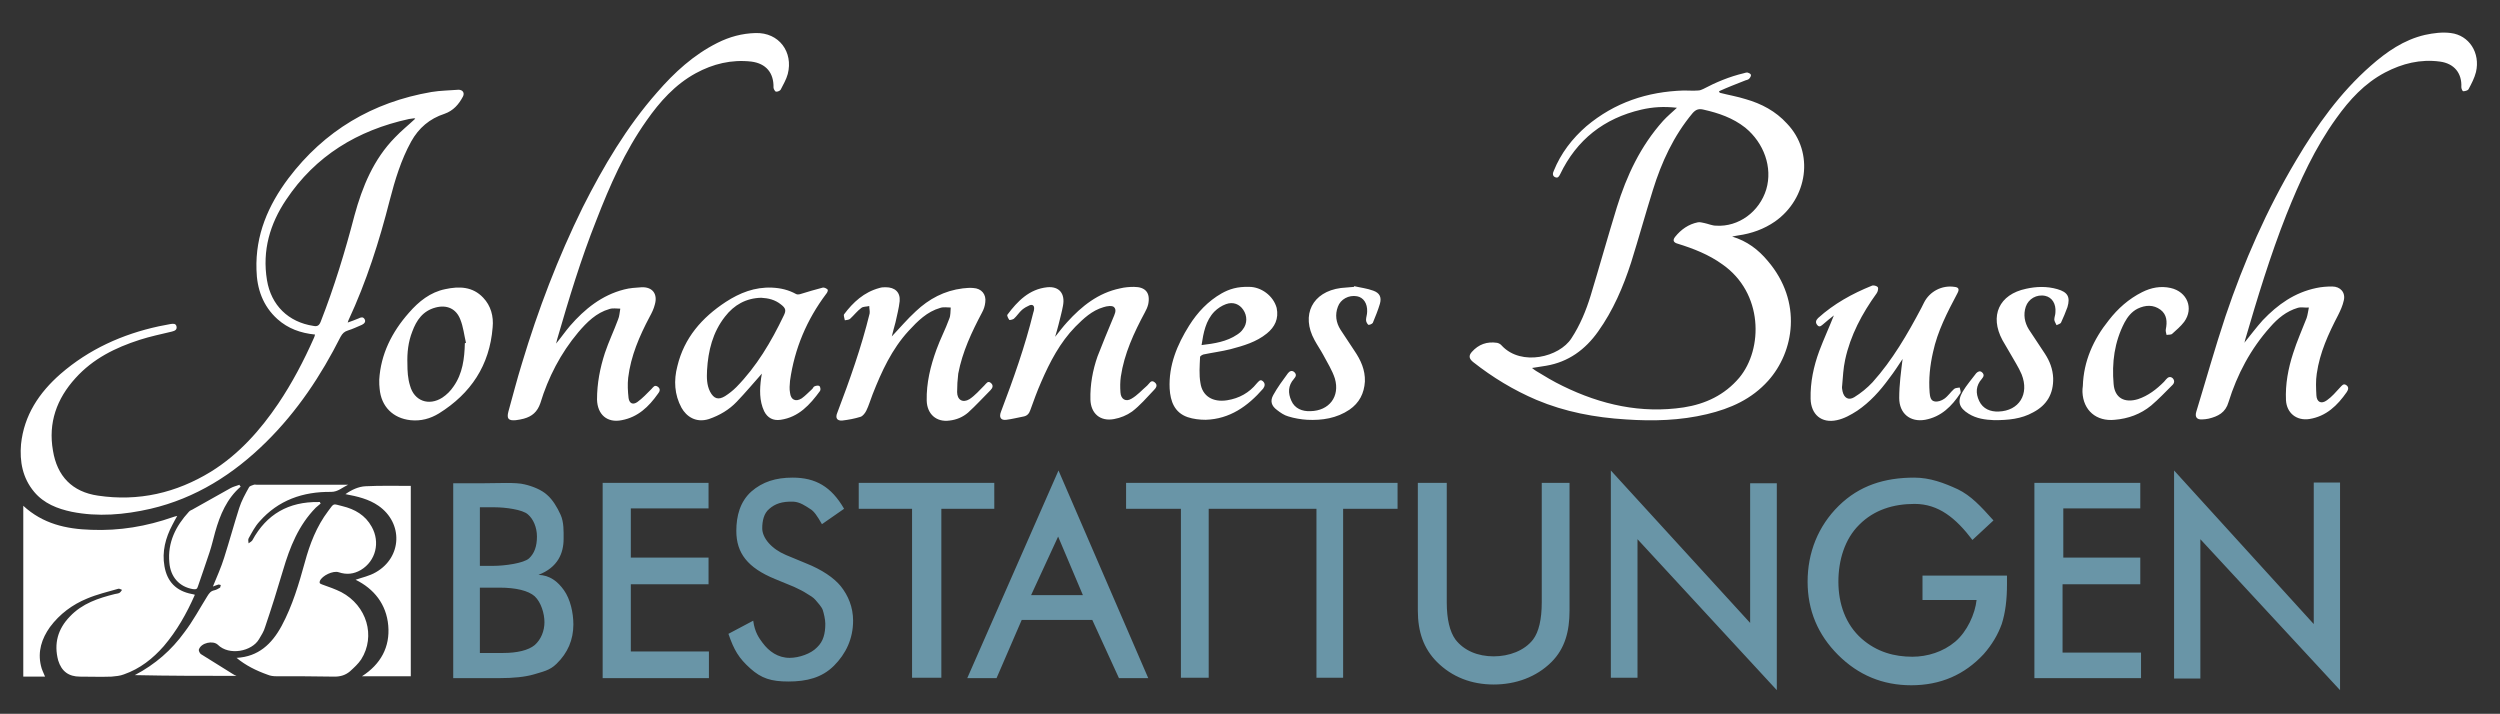
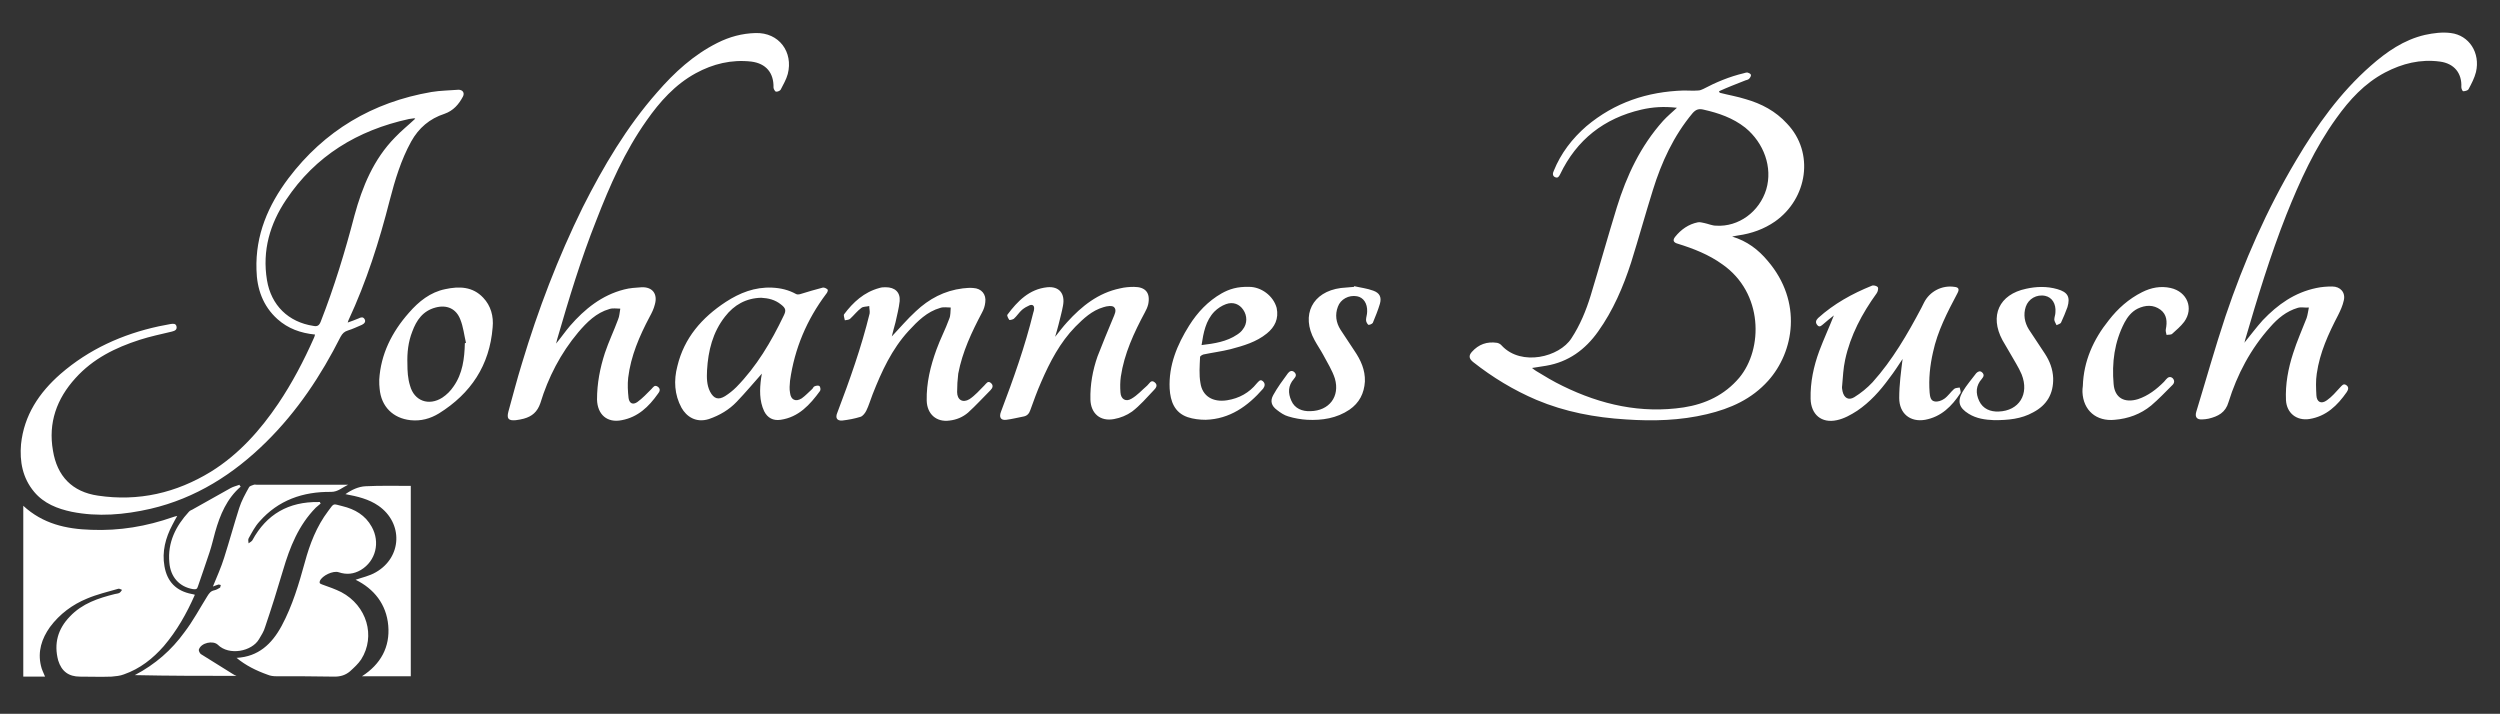
<svg xmlns="http://www.w3.org/2000/svg" version="1.1" id="Ebene_1" x="0px" y="0px" viewBox="0 0 665.8 190.1" style="enable-background:new 0 0 665.8 190.1;" xml:space="preserve">
  <rect x="0" y="0" width="665.8" height="190.1" fill="#333333" stroke="none" />
  <style type="text/css">
	.st0{fill:#ffffff;}
	.st1{fill:#6995A7;}
</style>
  <path class="st0" d="M6.2,134.7c5.2,4.8,11.4,6.2,18.1,6.4c7.5,0.3,14.7-0.9,21.8-3.4c0.3-0.1,0.6-0.2,1.1-0.3  c-0.5,0.9-0.9,1.6-1.3,2.4c-1.8,3.4-2.8,7.1-2.1,11c0.7,4.1,3.1,6.6,7.3,7.4c0.2,0,0.4,0.1,0.8,0.2c-2.2,5-4.8,9.6-8.3,13.7  c-2.9,3.3-6.3,6-10.6,7.5c-1,0.4-2.2,0.5-3.3,0.6c-2.8,0.1-5.6,0-8.4,0c-3,0-4.9-1.4-5.8-4.3c-1.2-4.5-0.1-8.4,3.1-11.7  c3.3-3.5,7.6-4.9,12-6c0.4-0.1,0.8-0.1,1.2-0.3c0.3-0.2,0.5-0.5,0.7-0.8c-0.3-0.1-0.7-0.4-1-0.3c-2.8,0.8-5.7,1.5-8.3,2.6  c-3.9,1.6-7.3,4.1-9.9,7.6c-2.2,3.1-3.3,6.5-2.4,10.3c0.2,1,0.7,1.9,1.1,2.9c-1.9,0-3.8,0-5.8,0C6.2,165,6.2,149.9,6.2,134.7z   M148.4,90.3c3.1-10.7,6.3-21.3,10.4-31.6c3.6-9.3,7.6-18.4,13.4-26.6c3.5-5,7.6-9.6,13.1-12.6c4.6-2.5,9.5-3.7,14.8-3.1  c3.9,0.5,6,3,5.9,6.9c0,0.4,0.4,1,0.6,1.1c0.4,0.1,1.1-0.2,1.3-0.5c0.7-1.4,1.5-2.7,1.9-4.2c1.5-5.8-2.3-11.1-8.6-10.9  c-3.6,0.1-6.9,1-10.1,2.6c-6.4,3.2-11.5,7.9-16.1,13.2c-8.1,9.2-14.3,19.7-19.8,30.6c-6.6,13.4-11.9,27.3-16.2,41.6  c-1.3,4.2-2.4,8.5-3.6,12.8c-0.5,1.9,0,2.5,2,2.3c0.7-0.1,1.4-0.2,2.1-0.4c2.2-0.6,3.6-1.8,4.4-4.1c2.1-6.9,5.4-13.3,10.1-18.9  c2.3-2.7,4.8-5.2,8.3-6.2c0.9-0.3,1.9-0.1,2.9-0.1c-0.2,1-0.2,2-0.6,2.9c-1.1,3-2.5,5.9-3.5,8.9c-1.3,4-2.1,8.1-2.1,12.4  c0.1,4,2.7,6.3,6.6,5.5c4.3-0.8,7.2-3.6,9.6-7c0.5-0.6,0.8-1.3,0-1.9c-0.9-0.6-1.2,0.1-1.7,0.6c-1.2,1.2-2.4,2.5-3.8,3.5  c-1.2,0.8-2.1,0.3-2.3-1.1c-0.2-1.8-0.3-3.6-0.1-5.4c0.7-5.8,3-11.1,5.7-16.2c0.6-1.1,1.1-2.1,1.4-3.3c0.8-2.8-0.6-4.7-3.5-4.6  c-1.6,0.1-3.2,0.2-4.7,0.6c-5.9,1.5-10.5,5.2-14.4,9.7c-1.2,1.4-2.3,3-3.7,4.7C148.2,91,148.3,90.6,148.4,90.3z M597.9,90.6  c3.3-11.3,6.7-22.5,11-33.4c3.6-9,7.6-17.8,13.3-25.7c3.5-4.9,7.5-9.3,13-12.2c4.6-2.4,9.4-3.6,14.6-2.9c3.8,0.5,5.9,3.1,5.7,6.8  c0,0.4,0.3,1.1,0.5,1.1c0.5,0,1.2-0.2,1.4-0.5c0.8-1.5,1.6-3,2-4.6c1.2-5.1-1.8-9.8-6.7-10.4c-2.2-0.3-4.6,0-6.9,0.5  c-5.6,1.3-10.2,4.5-14.4,8.2c-8.2,7.2-14.4,15.9-19.9,25.2c-7.8,13.1-13.9,27-18.8,41.5c-2.8,8.4-5.2,17-7.8,25.5  c-0.4,1.4,0.2,2.1,1.6,2c0.6,0,1.1-0.1,1.7-0.2c2.5-0.6,4.5-1.6,5.3-4.4c2.3-7.4,5.9-14.2,11.1-20c2-2.3,4.3-4.2,7.3-5.1  c0.9-0.3,2,0,3-0.1c-0.2,0.9-0.3,1.9-0.6,2.8c-1.2,3.1-2.6,6.2-3.6,9.4c-1.3,4-2.1,8.2-1.9,12.5c0.2,3.4,2.8,5.5,6.2,5  c4.5-0.7,7.5-3.6,10-7.2c0.4-0.6,0.6-1.3-0.1-1.8c-0.8-0.6-1.2,0.1-1.7,0.6c-1.1,1.2-2.2,2.5-3.5,3.4c-1.5,1.1-2.7,0.5-2.8-1.3  c-0.1-1.9-0.2-3.9,0.1-5.8c0.8-5.6,3.1-10.6,5.7-15.6c0.6-1.2,1.2-2.5,1.5-3.9c0.5-2.1-0.9-3.7-3.1-3.7c-1.4,0-2.8,0.1-4.2,0.4  c-5.8,1.2-10.3,4.4-14.3,8.6c-1.7,1.9-3.2,3.9-4.9,6C597.8,91,597.9,90.8,597.9,90.6z M63,180c-0.5-0.2-0.7-0.3-1-0.5  c-2.8-1.8-5.7-3.5-8.5-5.3c-0.3-0.2-0.7-1-0.5-1.3c0.6-1.7,3.7-2.4,5-1.2c3,3,9.1,1.8,11-1.5c0.6-1,1.3-2.1,1.6-3.2  c1.7-5,3.3-10.1,4.8-15.2c1.8-6.1,4.1-11.9,8.7-16.6c0.4-0.4,0.9-0.7,1.3-1.1c-0.2-0.3-0.2-0.3-0.2-0.4c-0.1,0-0.2,0-0.4,0  c-7.9-0.1-13.8,3.2-17.6,10.2c-0.2,0.3-0.6,0.5-1,0.8c0-0.4-0.2-0.9,0-1.3c0.9-1.6,1.7-3.2,2.9-4.5c5-5.7,11.6-8,19.1-7.9  c1.8,0,3-1.2,4.5-1.9c-8.1,0-16.2,0-24.3,0c-0.3,0-0.6-0.1-0.8,0c-0.5,0.2-1.1,0.3-1.3,0.7c-1,1.8-2,3.6-2.6,5.5  c-1.4,4.4-2.6,8.8-4,13.2c-0.8,2.6-1.9,5-3,7.7c0.6-0.2,1-0.4,1.4-0.5c0.2-0.1,0.5,0.1,0.7,0.1c-0.1,0.2-0.1,0.6-0.2,0.7  c-0.5,0.3-1,0.6-1.5,0.7c-1,0.2-1.4,0.8-1.9,1.6c-2,3.2-3.8,6.6-6.1,9.6c-3.4,4.7-7.7,8.5-13.2,11.4C45.1,180,53.9,180,63,180z   M71.3,179.7c0.7,0.3,1.5,0.4,2.3,0.4c5.2,0,10.3,0,15.5,0.1c1.6,0,2.9-0.4,4.1-1.4c1.1-1,2.2-2,3-3.2c3.9-6.2,1.5-14.3-5.3-17.9  c-1.6-0.8-3.3-1.4-5-2c-0.4-0.2-1-0.2-0.7-1c0.6-1.4,3.5-2.8,5-2.3c2.1,0.7,4,0.5,5.9-0.6c4-2.4,5.2-7.4,2.9-11.5  c-1.7-3.1-4.5-4.7-7.8-5.5c-2.6-0.6-2.1-1-3.8,1.3c-3.1,4.1-4.9,8.8-6.2,13.6c-1.6,5.8-3.3,11.6-6.2,17c-2.6,4.8-6.2,8.2-12,8.5  C65.4,177.2,68.2,178.6,71.3,179.7z M238.5,85.8c0.4-1.9,0.9-3.7,1.1-5.6c0.2-2.4-1.3-3.7-3.7-3.7c-0.6,0-1.1,0-1.7,0.2  c-4.1,1.1-7,3.8-9.4,7c-0.2,0.3,0.1,1,0.2,1.6c0.5-0.1,1.1-0.1,1.4-0.4c1-0.9,1.9-2.1,3-2.9c0.5-0.4,1.4-0.3,2.1-0.5  c0,0.7,0.2,1.4,0.1,2c-2.2,9-5.3,17.7-8.6,26.4c-0.6,1.4-0.1,2.2,1.3,2.1c1.7-0.2,3.3-0.5,4.9-1c0.6-0.2,1.2-1,1.5-1.6  c0.7-1.4,1.1-2.9,1.7-4.4c2.4-6.1,5.1-12,9.6-16.9c2.4-2.6,4.9-5.1,8.4-6.1c0.9-0.3,1.8-0.1,2.8-0.1c-0.1,1,0,2.1-0.4,3  c-1,2.8-2.4,5.4-3.4,8.2c-1.6,4.4-2.7,8.9-2.6,13.6c0.1,3.6,2.6,5.8,6.1,5.3c1.8-0.2,3.5-0.9,4.9-2.1c2.1-1.9,4-4,6-6  c0.6-0.6,0.8-1.3,0.1-1.9c-0.8-0.7-1.2,0.1-1.7,0.6c-1.3,1.3-2.5,2.7-4,3.7c-1.8,1.1-3.3,0.2-3.3-1.9c0-1.6,0.1-3.3,0.3-4.9  c1.1-5.8,3.6-11.1,6.3-16.2c0.5-0.9,0.8-1.8,0.9-2.8c0.3-2.1-1-3.7-3.2-3.8c-0.9-0.1-1.8,0-2.8,0.1c-4.9,0.6-9,2.8-12.5,6.1  c-2.3,2.1-4.3,4.5-6.4,6.7C237.8,88.3,238.2,87,238.5,85.8z M281.9,86.5c0.4-1.7,0.9-3.4,1.2-5.1c0.6-3.2-1-5.2-4.2-4.9  c-4.8,0.5-7.9,3.7-10.6,7.3c-0.2,0.2,0.2,1,0.5,1.4c0.1,0.1,0.9-0.1,1.2-0.3c0.8-0.7,1.4-1.7,2.2-2.4c0.6-0.5,1.3-0.9,2-1.2  c0.8-0.3,1.3,0.1,1.2,1c0,0.3-0.1,0.6-0.2,0.9c-2.2,9-5.3,17.7-8.6,26.4c-0.6,1.5-0.1,2.4,1.4,2.2c1.6-0.2,3.1-0.6,4.7-0.9  c0.9-0.2,1.4-0.8,1.7-1.7c0.9-2.5,1.8-5,2.9-7.5c2.3-5.3,5-10.5,9.1-14.7c2.2-2.2,4.4-4.3,7.5-5.2c0.9-0.3,2.3-0.5,2.8,0  c0.8,0.8,0.1,2-0.3,3c-1.4,3.4-2.8,6.7-4.1,10.1c-1.3,3.7-2,7.6-1.9,11.5c0.1,3.7,2.6,5.9,6.3,5.2c1.7-0.3,3.4-1,4.8-2  c2.1-1.6,3.9-3.7,5.7-5.6c0.6-0.6,1.3-1.4,0.3-2.2c-1-0.8-1.4,0.4-2,0.9c-1.4,1.2-2.6,2.6-4.2,3.5c-1.5,0.9-2.8,0.1-2.9-1.7  c-0.1-1.4-0.1-2.8,0.1-4.2c0.9-6.1,3.5-11.7,6.4-17.1c0.4-0.7,0.7-1.4,0.9-2.2c0.6-3-0.7-4.6-3.8-4.6c-1.2,0-2.5,0.1-3.7,0.4  c-5.8,1.2-10.2,4.7-14.1,9c-1.1,1.2-2,2.4-3.2,3.9C281.4,88.5,281.6,87.5,281.9,86.5z M505.8,106c0,4.1,2.9,6.5,6.9,5.8  c4.3-0.8,7.1-3.6,9.4-7.1c0.2-0.3-0.1-1-0.2-1.5c-0.5,0.1-1.2,0.1-1.5,0.4c-0.9,0.8-1.6,1.9-2.6,2.6c-0.7,0.5-1.8,0.9-2.6,0.7  c-1.1-0.2-1.2-1.4-1.3-2.3c-0.3-3.7,0.1-7.3,0.9-10.8c1.2-5.6,3.8-10.6,6.5-15.7c0.6-1.1,0.3-1.6-0.8-1.7c-3.3-0.5-6.6,1.2-8.1,4.2  c-0.2,0.5-0.5,0.9-0.7,1.4c-3.7,7-7.7,13.9-13,19.8c-1.4,1.5-3.1,2.9-4.9,4c-1.5,0.9-2.7,0.2-3.1-1.6c-0.1-0.5-0.2-1-0.1-1.5  c0.2-2.3,0.3-4.6,0.8-6.9c1.4-6.5,4.5-12.3,8.4-17.7c0.3-0.4,0.5-1.3,0.3-1.6c-0.3-0.4-1.2-0.6-1.6-0.4c-5.2,2.1-10.1,4.8-14.3,8.6  c-0.6,0.6-0.8,1.2-0.2,1.9c0.6,0.7,1.1,0.1,1.6-0.3c0.9-0.8,1.8-1.5,2.8-2.3c-1.3,3.3-2.7,6.3-3.9,9.5c-1.5,4.1-2.4,8.3-2.3,12.7  c0.1,4.2,2.9,6.6,7,5.7c1.9-0.4,3.7-1.4,5.4-2.5c3.4-2.3,6.1-5.3,8.5-8.6c1.4-1.8,2.6-3.7,3.6-5.2C506.3,98.8,505.8,102.4,505.8,106  z M103.4,166.6c0.5,5.7-2,10.3-7,13.5c4.5,0,8.8,0,13,0c0-16.9,0-33.8,0-50.7c-4.1,0-8.1-0.1-12.1,0.1c-1.8,0.1-3.6,0.9-5.3,2.1  c3.2,0.6,6.2,1.3,8.8,3.1c6.6,4.6,6.3,13.7-0.7,17.7c-1.7,1-3.7,1.4-5.4,2C99.6,156.8,102.9,160.9,103.4,166.6z M360.6,76.4  c-1.2,0.1-2.3,0.2-3.5,0.3c-7.6,1-10.7,7.2-7,13.9c0.7,1.3,1.6,2.6,2.3,3.9c1.1,2.1,2.4,4.1,3.1,6.3c1.4,4.8-1.5,8.6-6.5,8.7  c-2.2,0.1-4.2-0.7-5.1-2.8c-0.9-2-0.9-4,0.7-5.8c0.5-0.6,0.8-1.1,0.1-1.8c-0.7-0.6-1.3-0.2-1.7,0.3c-1.4,1.9-2.8,3.8-3.9,5.8  c-0.9,1.6-0.5,2.9,1,4c0.9,0.7,1.9,1.4,3,1.7c1.6,0.5,3.4,0.8,5,0.9c4,0.2,7.9-0.4,11.3-2.7c2.6-1.8,3.9-4.3,4.1-7.5  c0.1-3.1-1.1-5.7-2.8-8.2c-1.2-1.9-2.5-3.7-3.7-5.6c-1.2-1.9-1.5-4-0.7-6.1c0.7-2,2.9-3.2,5.1-2.8c1.7,0.3,2.8,1.9,2.7,4.1  c0,0.8-0.3,1.5-0.3,2.2c0,0.5,0.3,1,0.6,1.3c0.2,0.1,1-0.2,1.2-0.5c0.7-1.7,1.4-3.4,1.9-5.1c0.5-1.8-0.1-2.9-1.8-3.5  c-1.6-0.6-3.4-0.8-5.1-1.2C360.7,76.3,360.6,76.3,360.6,76.4z M541.5,109.8c3.6-1.9,5.4-4.9,5.3-9.1c-0.1-2.4-0.9-4.5-2.2-6.5  c-1.4-2.2-2.9-4.3-4.3-6.5c-1.1-1.8-1.5-3.9-0.8-6c0.7-2.1,2.9-3.4,5.2-2.9c1.8,0.4,2.9,2.1,2.7,4.4c0,0.6-0.3,1.3-0.3,1.9  c0,0.5,0.4,1,0.6,1.5c0.4-0.2,1.1-0.4,1.2-0.7c0.6-1.3,1.2-2.7,1.7-4.1c0.8-2.7,0.1-4-2.7-4.8c-2.8-0.8-5.6-0.7-8.3-0.1  c-7.2,1.5-9.8,7.2-6.3,13.7c0.7,1.2,1.4,2.4,2.1,3.6c1,1.8,2.2,3.6,3,5.5c2.1,5.3-0.7,9.7-6.1,9.9c-2.2,0.1-4.2-0.7-5.2-2.8  c-1-2.1-0.9-4.1,0.7-5.9c0.5-0.6,0.7-1.1,0.1-1.7c-0.6-0.6-1.2-0.2-1.6,0.2c-1.2,1.6-2.6,3.2-3.6,4.9c-1.5,2.6-1,4.3,1.6,5.9  c2.1,1.3,4.4,1.6,6.8,1.7C534.8,111.9,538.3,111.6,541.5,109.8z M554.6,104.4c0.2,4.9,3.7,7.9,8.6,7.4c3.6-0.3,6.9-1.5,9.7-3.8  c2-1.7,3.8-3.6,5.7-5.5c0.5-0.5,0.6-1.2,0-1.8c-0.6-0.5-1.2-0.3-1.7,0.3c-0.2,0.2-0.4,0.5-0.6,0.7c-2,2-4.2,3.7-6.9,4.6  c-3.6,1.1-6.2-0.3-6.5-4c-0.5-5.7,0.2-11.2,2.9-16.4c0.8-1.5,1.9-2.9,3.5-3.7c2.1-1,4.2-1.1,6.1,0.3c1.7,1.3,1.8,3.2,1.4,5.2  c-0.1,0.5,0.1,1,0.2,1.5c0.5-0.1,1.2,0,1.5-0.3c1.1-1,2.3-2,3.2-3.2c2.6-3.6,0.8-8-3.6-9c-2.7-0.6-5.2-0.1-7.6,1.1  c-3.6,1.8-6.5,4.4-8.9,7.5c-4.1,5.1-6.7,10.9-6.9,17.5C554.6,103.3,554.6,103.9,554.6,104.4z M63.8,129.1c-0.8,0.3-1.7,0.5-2.4,0.9  c-3.3,1.8-6.5,3.7-9.8,5.5c-0.4,0.3-1,0.4-1.3,0.8c-3.5,3.8-5.7,8.2-5.2,13.5c0.3,3.9,2.7,6.5,6.3,7.1c0.8,0.1,1.1,0,1.3-0.7  c1-3,2.1-6,3.1-9.1c0.6-1.8,1-3.6,1.5-5.4c1.3-4.6,3.1-8.9,6.8-12.1C63.9,129.4,63.8,129.3,63.8,129.1z M470.8,69.5  c9.3,10.9,7,24.2,0.1,31.9c-4.4,4.9-10,7.4-16.3,8.9c-7.1,1.7-14.3,1.9-21.6,1.4c-8.2-0.5-16.2-2-23.8-5.2  c-6.1-2.6-11.7-6-16.9-10.1c-1.1-0.9-1.2-1.7-0.3-2.7c1.8-2,4-2.8,6.7-2.4c0.5,0.1,1,0.4,1.3,0.8c5.2,5.5,15.3,3,18.5-2  c2.3-3.5,3.9-7.4,5.1-11.3c2.4-7.9,4.6-15.8,7-23.6c2.6-8.4,6.3-16.3,12.3-23c1.1-1.2,2.3-2.2,3.7-3.5c-3.5-0.4-6.5-0.2-9.5,0.5  c-9.9,2.3-17.2,8-21.6,17.2c-0.3,0.6-0.6,1.1-1.3,0.8c-0.8-0.3-0.7-1.1-0.4-1.7c1.9-4.7,4.9-8.6,8.7-11.9c7.5-6.3,16.2-9.2,25.9-9.5  c1.3,0,2.6,0.1,3.8,0c0.5,0,1-0.2,1.4-0.4c3.4-1.8,7-3.3,10.8-4.2c0.3-0.1,0.7-0.2,0.9-0.2c0.4,0.1,0.9,0.3,1,0.6  c0.1,0.3-0.2,0.8-0.5,1.1c-0.3,0.3-0.8,0.3-1.2,0.5c-2.3,0.9-4.6,1.8-6.8,2.8c0.1,0.1,0.1,0.3,0.2,0.4c2.3,0.6,4.7,1,6.9,1.7  c4.2,1.2,8,3.2,11,6.5c7.4,7.7,5.5,20-3.2,26.1c-2.9,2-6.2,3.2-9.8,3.7c-0.4,0.1-0.8,0.1-1.6,0.3C465.3,64.2,468.3,66.5,470.8,69.5z   M458.7,70.4c-3.6-2.6-7.7-4.2-11.9-5.5c-1.1-0.3-1.4-0.9-0.7-1.8c1.6-2,3.6-3.4,6.1-3.9c0.5-0.1,1.2,0.1,1.7,0.2  c1,0.2,2.1,0.7,3.1,0.7c6,0.4,11.6-3.7,13.4-9.7c1.7-5.8-0.6-12.3-5.6-16.4c-3.3-2.6-7.1-3.9-11.1-4.8c-1.2-0.3-2-0.1-2.9,0.9  c-5.1,6.1-8.3,13.1-10.6,20.5c-2,6.4-3.8,12.9-5.8,19.3c-2.1,6.5-4.8,12.8-8.8,18.4c-3.4,4.8-7.9,8.1-13.8,9.1  c-1.2,0.2-2.4,0.4-3.8,0.6c0.5,0.4,0.8,0.6,1.1,0.8c2.3,1.4,4.6,2.8,7.1,4c10.2,5,20.9,7.4,32.2,5.7c5.8-0.9,10.9-3.3,14.8-7.9  C469.6,92.9,469.6,78,458.7,70.4z M123.3,25.7c-1.1,2.1-2.6,3.8-4.9,4.6c-4,1.3-6.9,3.8-8.9,7.4c-2.7,4.9-4.3,10.2-5.7,15.6  c-2.8,11-6.2,21.7-11,32c0,0.1-0.1,0.2-0.2,0.6c1.1-0.4,2-0.7,2.9-1.1c0.6-0.3,1.2-0.5,1.6,0.2c0.4,0.7-0.1,1.2-0.7,1.5  c-1.2,0.5-2.4,1.1-3.7,1.5c-1,0.3-1.5,0.8-2,1.7c-5.2,10.3-11.5,19.8-19.8,28c-8.7,8.6-18.8,15-30.8,17.8c-7,1.6-14,2.2-21,0.8  c-3.8-0.8-7.4-2.2-10-5.3c-3.1-3.7-3.9-8.1-3.5-12.7c0.8-7.7,4.8-13.7,10.5-18.7c7.6-6.6,16.5-10.6,26.2-12.7c1-0.2,2-0.4,3.1-0.6  c0.7-0.1,1.4-0.2,1.6,0.6c0.2,0.9-0.4,1.2-1.2,1.4c-2.9,0.7-5.8,1.3-8.6,2.2c-6.5,2.1-12.4,5-17.1,10.2c-5,5.5-7.3,11.9-6,19.3  c1.1,6.8,5.1,11,12,12c10.8,1.6,20.8-0.7,30.1-6.4c7.4-4.6,13.1-11,17.9-18.1c3.7-5.5,6.8-11.4,9.5-17.5c0.1-0.2,0.2-0.5,0.3-0.9  c-3.9-0.4-7.2-1.6-10-4.1c-3.9-3.5-5.5-8.1-5.6-13.2c-0.3-9.2,3.1-17.1,8.5-24.3c9.6-12.7,22.4-20.3,38.1-23  c2.4-0.4,4.8-0.4,7.2-0.6C123.2,23.9,123.8,24.7,123.3,25.7z M110.6,31.6c-0.1,0-0.2-0.1-0.3-0.1c-0.5,0.1-0.9,0.1-1.4,0.2  C95.2,34.7,84,41.5,76.2,53.2c-4.3,6.4-6.4,13.5-5.1,21.4c1.1,6.7,5.7,11.2,12.4,12.2c1,0.2,1.5-0.1,1.9-1.1  c3.6-9.2,6.5-18.7,9-28.3c2.1-7.7,5.1-15,10.8-20.8C106.9,34.8,108.8,33.3,110.6,31.6z M210.4,101.4c-0.1,1.1-0.2,2.2,0,3.2  c0.2,1.9,1.5,2.5,3.1,1.5c1-0.7,1.8-1.6,2.7-2.4c0.3-0.2,0.4-0.7,0.7-0.8c0.4-0.2,1.1-0.3,1.3-0.1c0.3,0.2,0.4,1,0.2,1.3  c-2.7,3.7-5.7,7-10.5,7.7c-2,0.3-3.5-0.5-4.4-2.3c-1.3-2.8-1.2-5.8-0.8-8.8c0.1-0.4,0.1-0.8,0.2-1.2c-2.3,2.6-4.4,5.1-6.7,7.5  c-2,2.1-4.5,3.6-7.4,4.6c-3.5,1.1-6-0.7-7.3-3c-1.9-3.5-2.1-7.3-1.1-11.1c1.8-7.5,6.5-12.9,12.9-17.1c3.7-2.4,7.7-4,12.3-3.8  c2.3,0.1,4.4,0.6,6.4,1.7c0.3,0.2,0.9,0.1,1.2,0c2-0.6,3.9-1.2,5.9-1.7c0.4-0.1,1,0.2,1.3,0.5c0.2,0.2-0.1,0.9-0.4,1.2  C214.9,85.1,211.6,92.8,210.4,101.4z M208,81.1c-1.6-1.3-3.4-1.7-5.3-1.8c-4,0.1-7.2,1.9-9.6,5c-3.3,4.2-4.5,9.1-4.8,14.3  c-0.1,2-0.1,3.9,0.8,5.7c1,1.9,2.2,2.3,4,1.2c1.1-0.7,2.1-1.5,3-2.4c5.4-5.5,9.3-12.1,12.6-19C209.4,82.7,209.3,82.1,208,81.1z   M131.2,87.2c-0.8,10.1-5.8,17.6-14.3,22.9c-2.3,1.4-4.8,2.1-7.6,1.8c-4.6-0.5-7.8-3.6-8.2-8.4c-0.1-0.7-0.1-1.4-0.1-2.4  c0.4-6.7,3.3-12.6,7.9-17.8c2.6-3,5.7-5.5,9.7-6.3c3.7-0.8,7.3-0.7,10.1,2.3C130.7,81.4,131.5,84.2,131.2,87.2z M124.1,91.3  c-0.5-2.1-0.7-4.2-1.5-6.2c-1.1-2.9-3.6-4-6.6-3.2c-3.4,0.9-5.1,3.4-6.2,6.4c-1.1,2.8-1.4,5.7-1.3,8.6c0,1.9,0.1,3.9,0.7,5.8  c1.1,4.1,5,5.5,8.6,3.2c1.2-0.8,2.2-1.8,3-3c2.4-3.4,2.9-7.4,3-11.5C123.9,91.4,124,91.3,124.1,91.3z M337.4,88.8  c-2.8,2.3-6.3,3.3-9.7,4.2c-2.4,0.6-4.8,0.9-7.2,1.4c-0.3,0.1-0.9,0.4-0.9,0.7c-0.1,2.3-0.3,4.7,0.1,6.9c0.5,3.5,3.3,5.2,7.1,4.6  c3.2-0.5,5.9-2,7.9-4.5c0.5-0.5,0.9-1.2,1.6-0.6c0.7,0.6,0.6,1.3,0.1,2c-4.1,4.7-8.9,8.1-15.3,8.3c-1.6,0-3.3-0.2-4.8-0.7  c-3.5-1.2-4.6-4.2-4.8-7.6c-0.3-6.2,2-11.7,5.2-16.8c2.2-3.5,5-6.5,8.7-8.6c2-1.1,4.1-1.8,7.3-1.7c3.1,0,6.4,2.3,7.3,5.6  C340.6,84.9,339.5,87.1,337.4,88.8z M331.1,82.5c-1-1.5-2.7-2.2-4.6-1.5c-1.1,0.4-2.2,1.1-3.1,2c-2.3,2.4-2.9,5.6-3.4,8.9  c3.4-0.4,6.7-0.9,9.5-2.8c0.6-0.4,1.1-0.8,1.5-1.4C332.2,86.2,332.2,84.1,331.1,82.5z" />
-   <path class="st1" d="M264.8,135.5h-14.1v45h-7.8v-45h-14.2v-6.9h36.1V135.5z M160.6,180.6h28.2v-7.1H168v-17.9h20.7v-7.1H168v-13.1  h20.7v-6.8h-28.2V180.6z M214.6,150l-5.3-2.2c-3.8-1.6-6.3-4.5-6.3-7.1c0-1.9,0.4-4,1.9-5.2c1.5-1.3,3.3-2,6.4-1.9  c1.8,0.1,3.3,1.2,4.4,1.9c1.1,0.6,2,2,3.2,4.1l5.9-4.1c-3.4-5.9-7.6-8.3-13.7-8.3c-4.5,0-8,1.1-11,3.7c-3,2.7-4,6.5-4,10.5  c0,5.9,3,9.8,10.3,12.8l5.1,2.1c1.3,0.6,2.5,1.2,3.4,1.8c1,0.6,1.7,1,2.3,1.7c0.6,0.7,1.6,1.8,1.9,2.6c0.3,0.9,0.7,2.6,0.7,3.7  c0,2.6-0.5,4.7-2.2,6.3c-1.6,1.7-4.8,2.8-7.3,2.8c-3.1,0-5.5-1.7-7.2-4c-0.9-1.2-2.1-2.8-2.5-5.9l-6.6,3.5c1.5,4.4,2.8,6.5,5.8,9.2  c3,2.7,5.6,3.5,10.2,3.5c4.8,0,8.9-1,12.1-4.2c3.2-3.2,5.1-7.2,5.1-12c0-3.6-1.3-6.7-3.3-9.2C222.1,153.9,218.9,151.7,214.6,150z   M150.2,157.2c1.7,2.4,2.5,6,2.5,9.1c0,4.1-1.5,7.6-4.5,10.5c-1.8,1.8-3.8,2.1-6,2.8c-2.4,0.7-5.5,1-9.2,1h-12.3v-51.9h8.1  c3.6,0,8.7-0.3,10.9,0.3c2.2,0.5,4.6,1.5,6,2.8c1.5,1.3,2.7,3.3,3.6,5.3c0.9,2,0.8,4.4,0.8,6.4c0,3.8-1.5,7.6-6.7,9.6  C146.4,153.2,148.5,154.8,150.2,157.2z M127.7,150.7h3.7c3,0,8.1-0.7,9.5-2c1.4-1.3,2.1-3.2,2.1-5.8c0-2.5-1-4.7-2.4-5.9  c-1.4-1.3-6.1-1.9-8.8-1.9h-4V150.7z M145,165.7c0-2.3-0.9-5.3-2.6-6.9c-1.7-1.5-5-2.3-9.4-2.3h-5.2v17.4h6.2c3.7,0,6.7-0.7,8.4-2.1  C144.1,170.3,145,168,145,165.7z M549.4,155.6H570v-7.1h-20.5v-13.1H570v-6.8h-28.2v52h28.4v-6.8h-20.9V155.6z M616.2,128.5v37.7  l-37.2-40.9v55.4h7v-37.1l37.2,40.2v-55.3H616.2z M281.9,125.3l23.9,55.3H298l-7.1-15.5h-18.8l-6.7,15.5h-7.8L281.9,125.3z   M288.4,158.5l-6.6-15.6l-7.2,15.6H288.4z M512,159.8h14.4c-0.4,3.7-2.5,8.4-5.7,11.1c-3.2,2.7-7.4,4-11.4,4  c-4.7,0-9.4-1.2-13.5-4.8c-4.3-3.8-6.2-9.3-6.2-15.2c0-5.7,1.7-11.4,5.6-15.2c3.9-3.9,9-5.5,14.7-5.5c6.4,0,11,3.8,15.4,9.6l5.6-5.2  c-3.4-3.8-6-6.6-9.5-8.3c-3.7-1.7-7.4-3.1-11.6-3.1c-7.9,0-14.6,2.1-20.1,7.5c-5.5,5.4-8.3,12.5-8.3,20.2c0,7.6,2.7,14.1,8.1,19.5  c5.4,5.4,11.9,8.1,19.5,8.1c7.8,0,14.2-2.8,19.3-8.3c2.2-2.5,3.8-5.2,4.8-8c1-3.1,1.4-6.6,1.4-10.6v-2.3H512V159.8z M339.9,128.6  h-40v6.9h14.6v45h7.4v-45h18.1h3h7.6v45h7.1v-45h14.5v-6.9H343H339.9z M466.1,165.9L429,125.3v55.2h7.1v-36.9l37.1,40.2v-55.1h-7.1  V165.9z M410.6,160.4c0,4.6-0.8,7.9-2.3,9.9c-2.3,3-6.4,4.5-10.5,4.5c-4.2,0-7.9-1.5-10.2-4.5c-1.5-2.1-2.3-5.4-2.3-9.9v-31.8h-7.7  v34c0,5.6,1.5,10.1,5.1,13.7c4,4,9.2,6,15.1,6c5.9,0,11.4-2,15.4-6c3.6-3.6,4.8-8.2,4.8-13.7v-34h-7.4V160.4z" />
</svg>